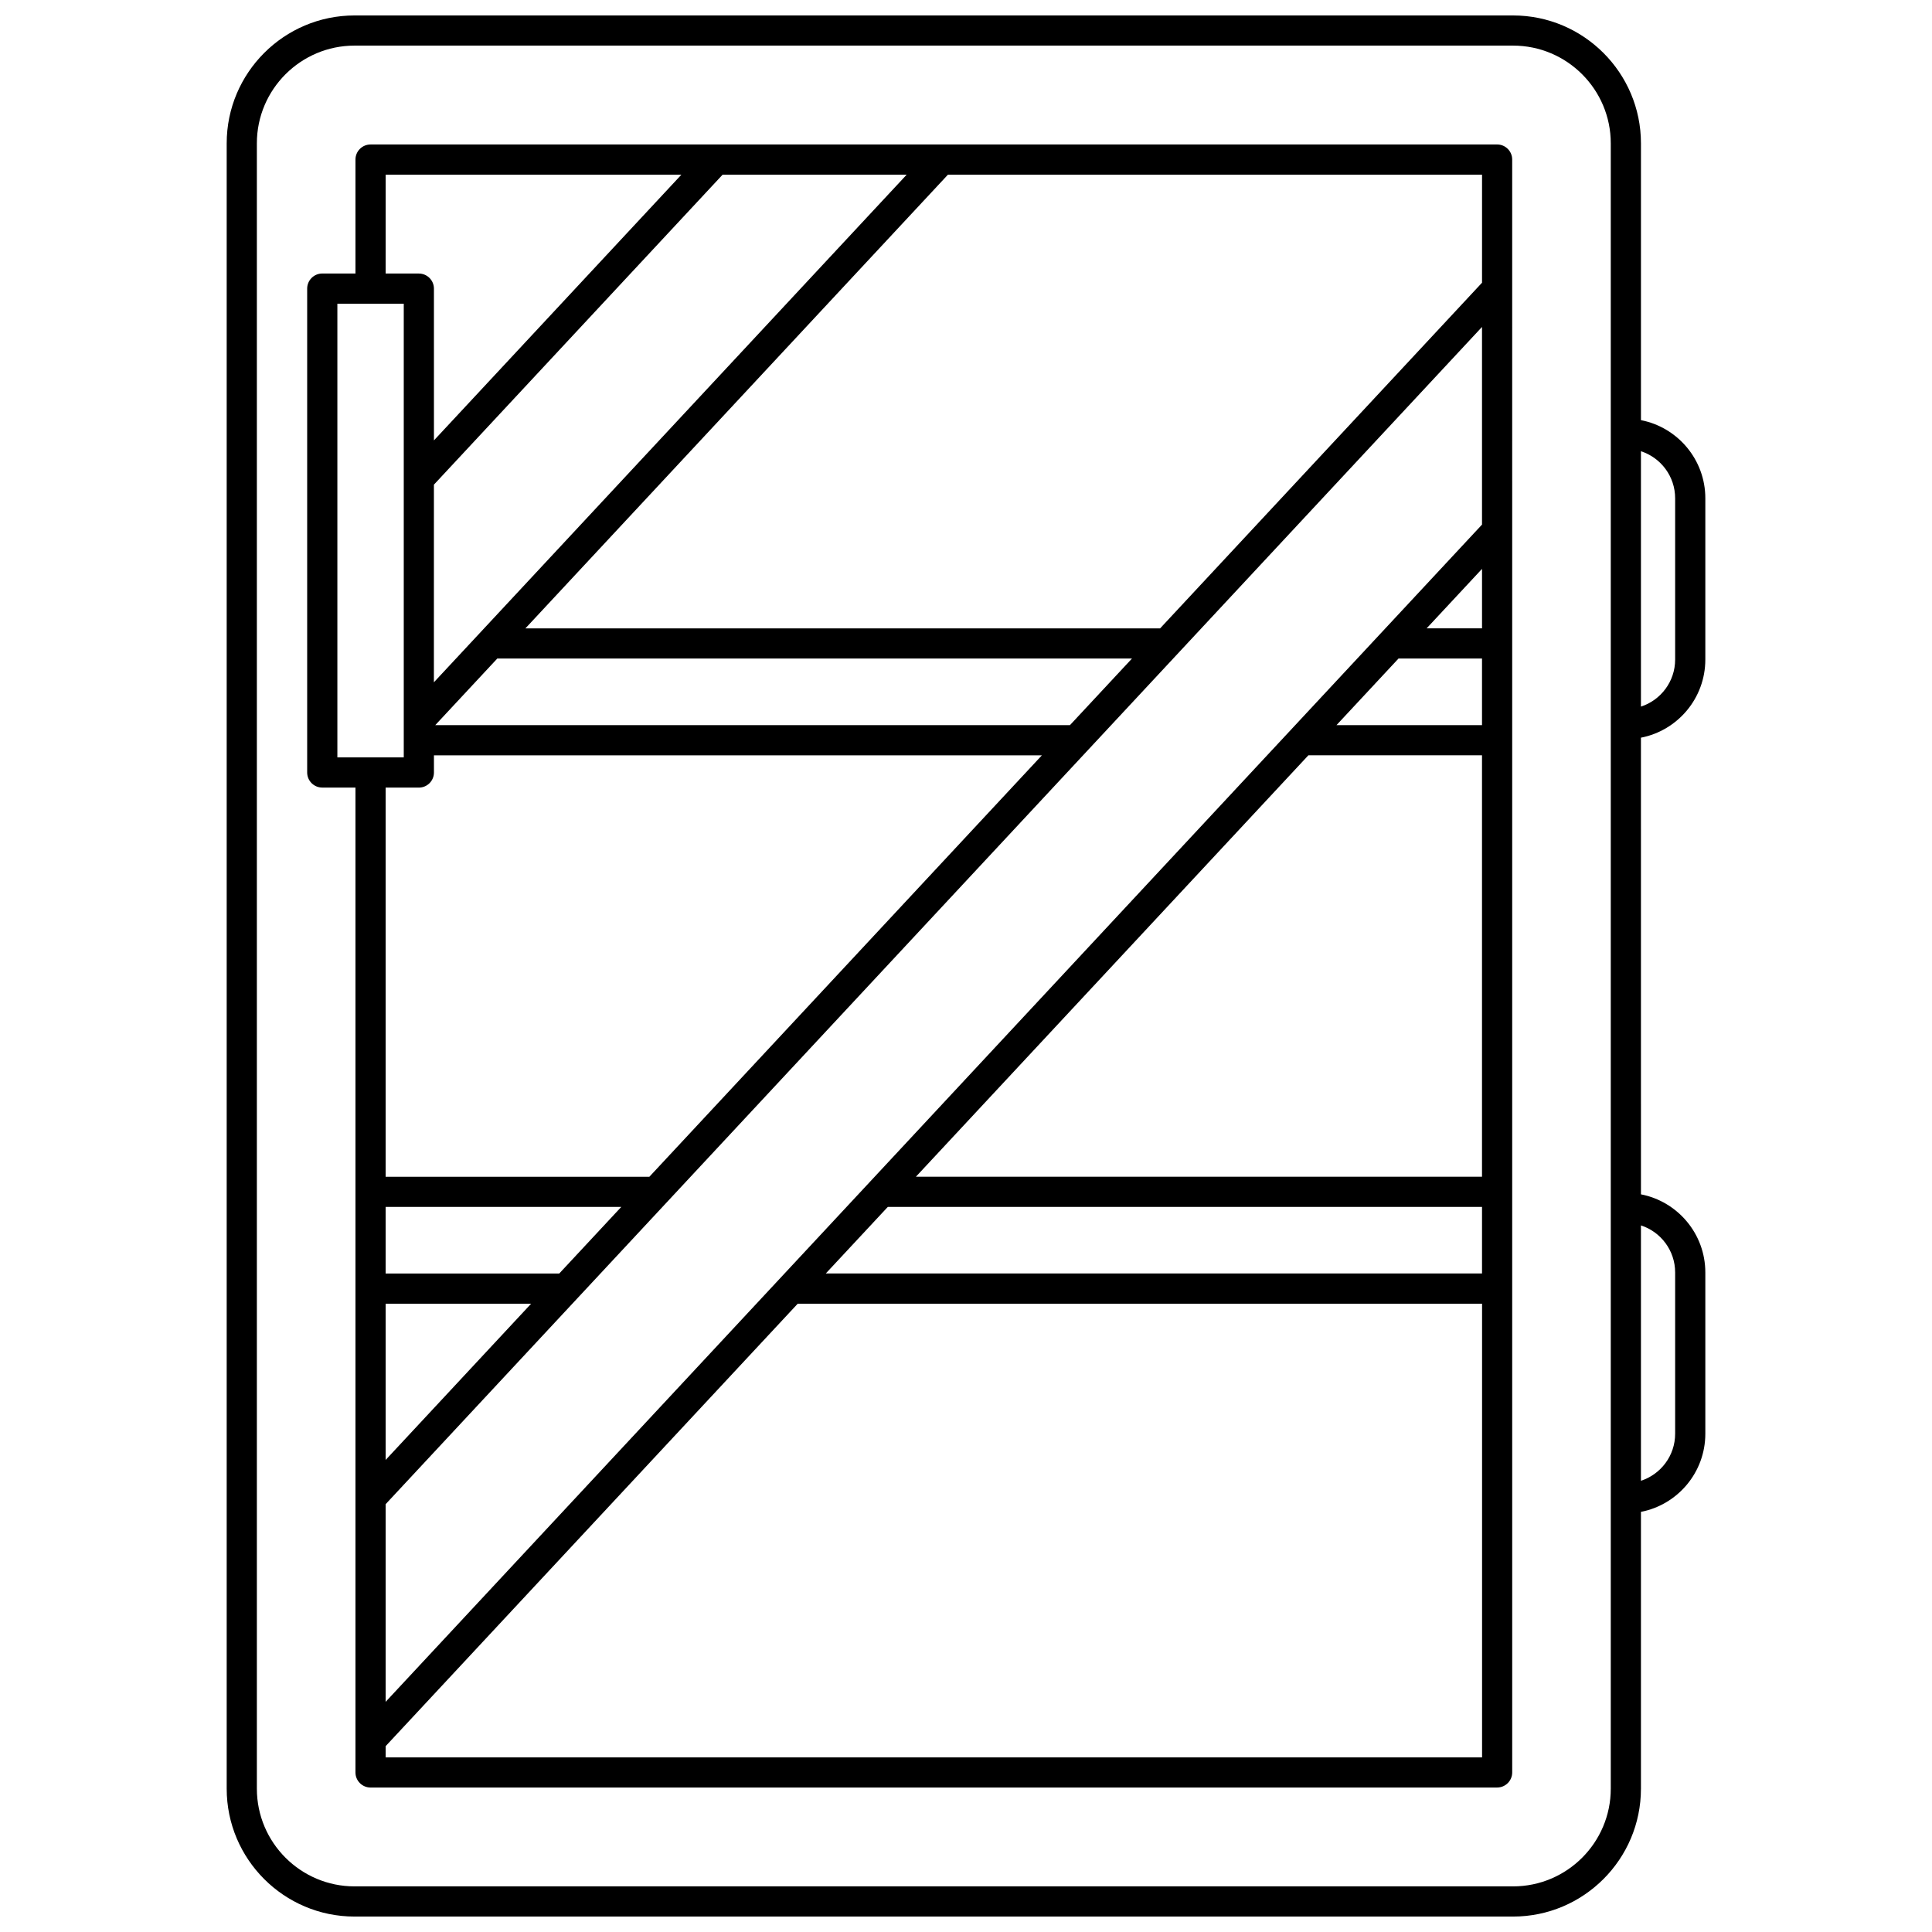
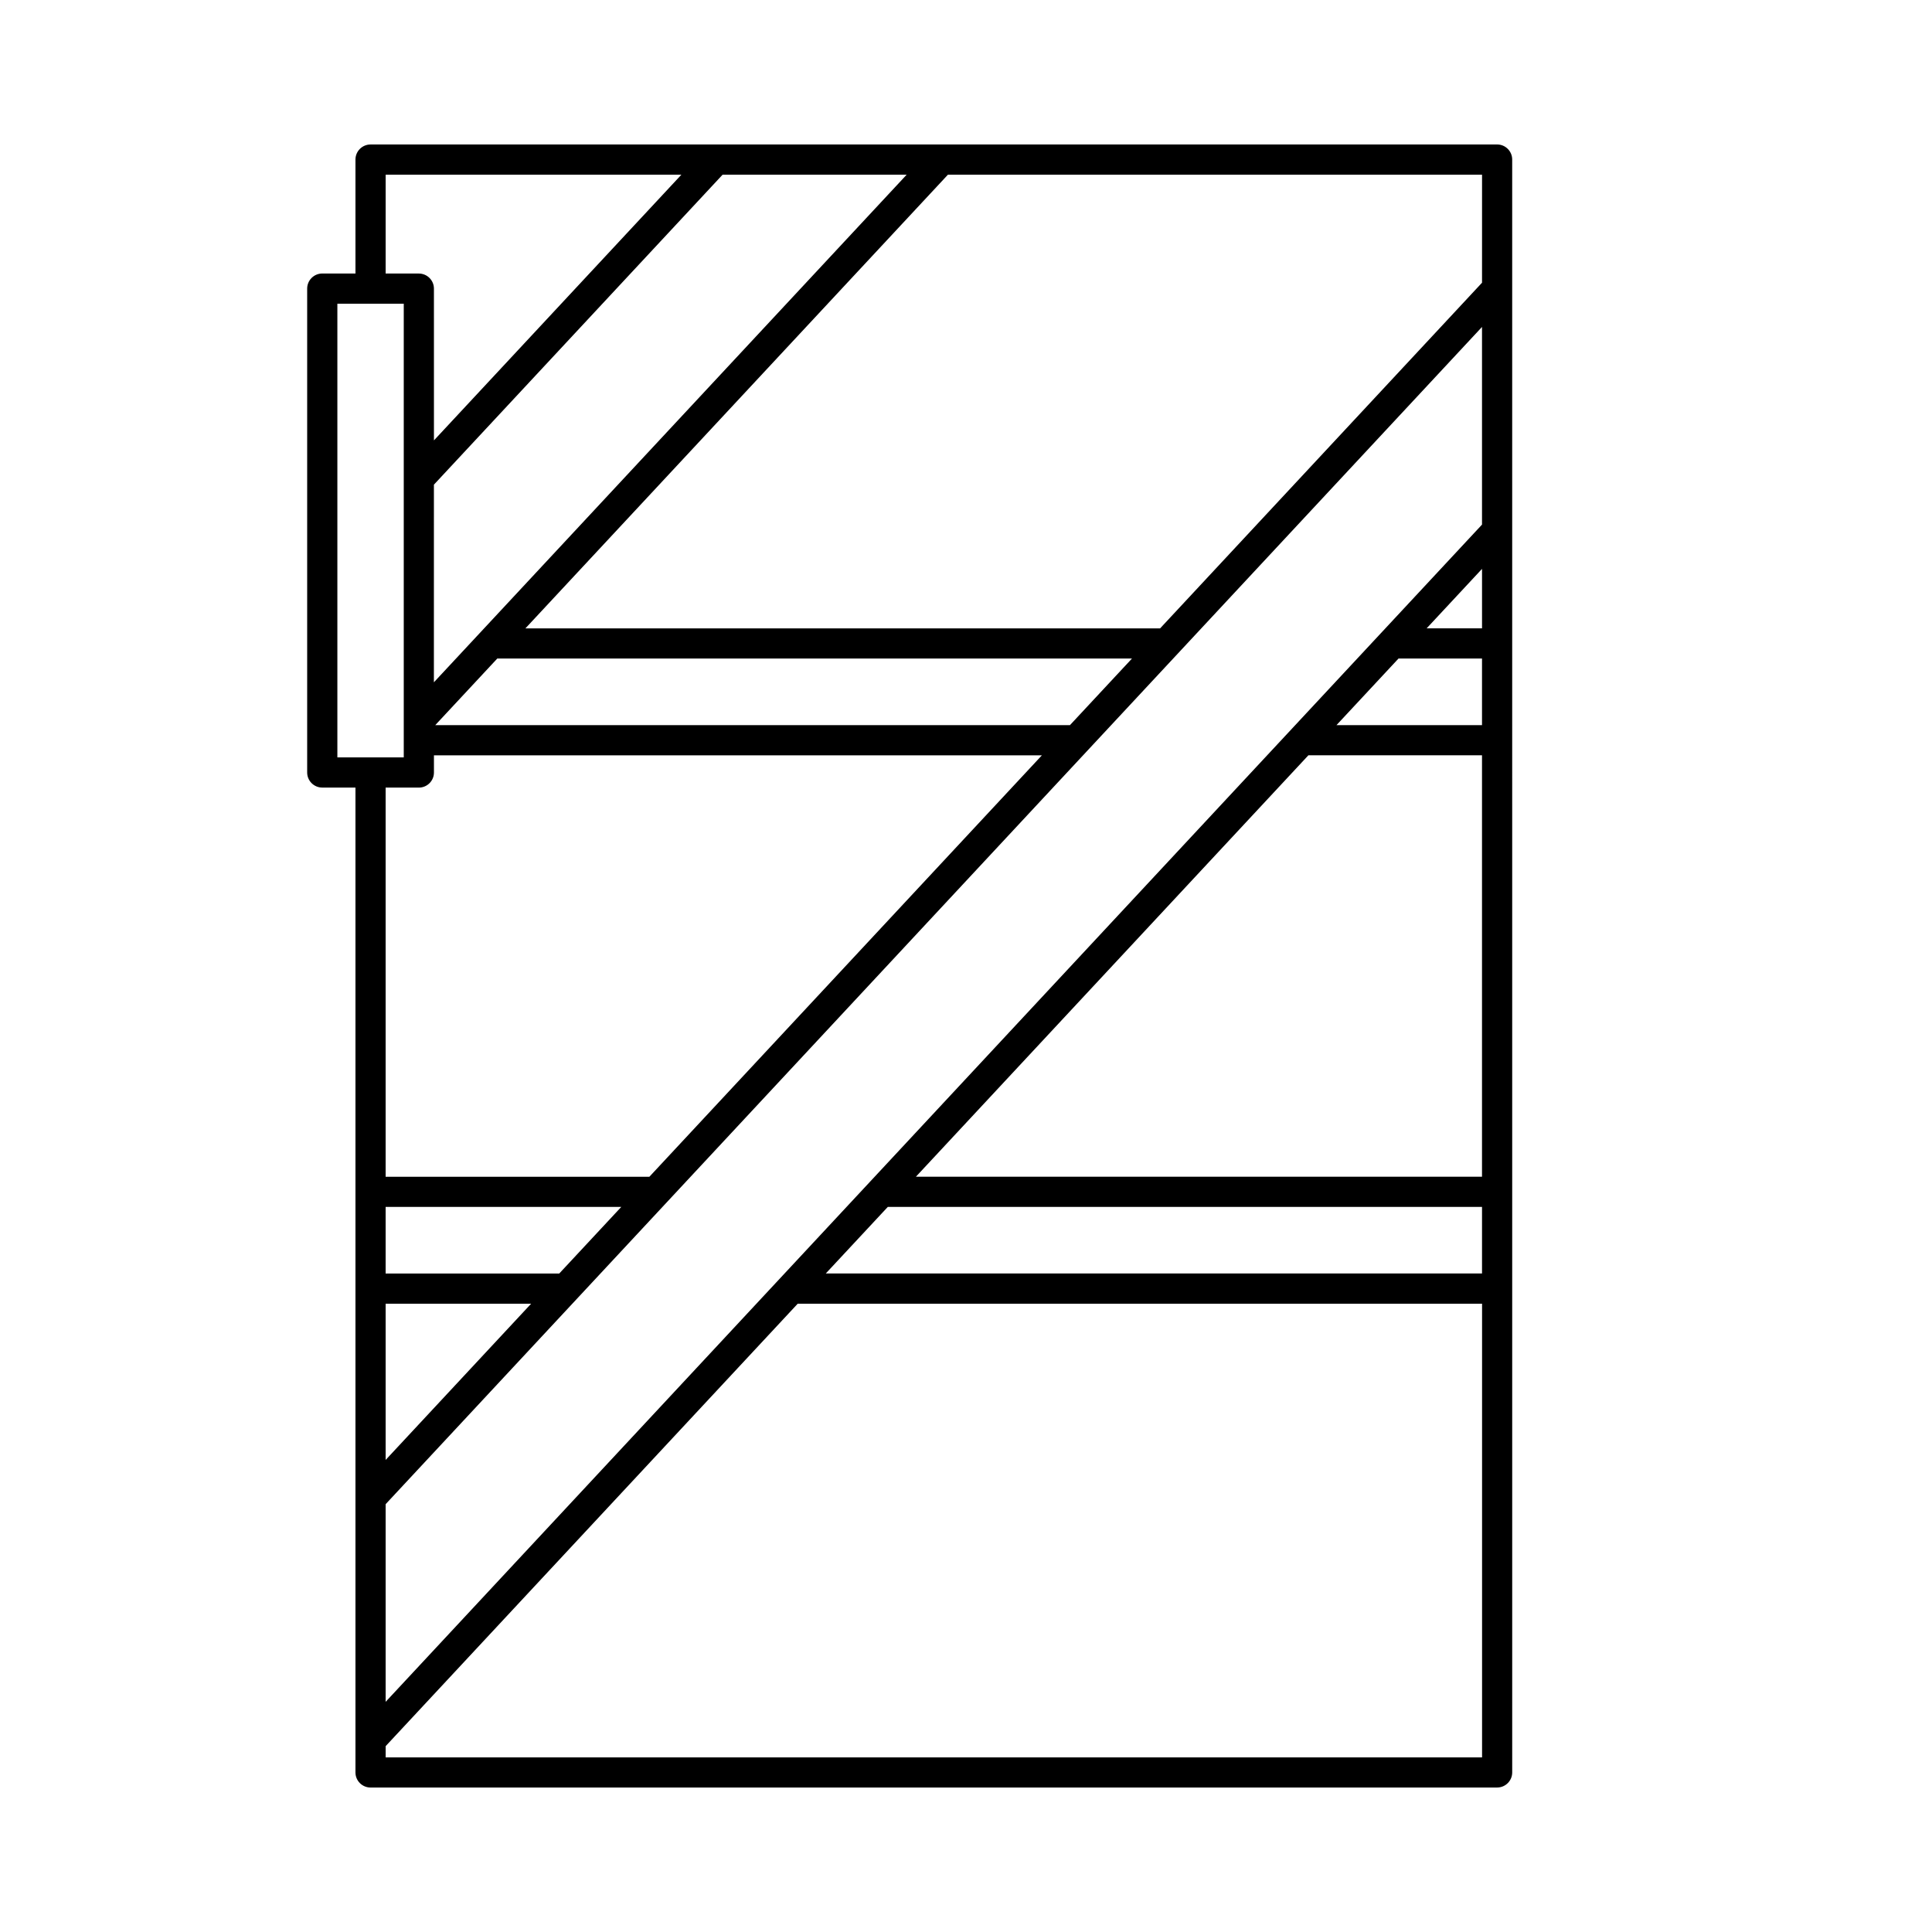
<svg xmlns="http://www.w3.org/2000/svg" width="800px" height="800px" version="1.1" viewBox="144 144 512 512">
  <defs>
    <clipPath id="a">
      <path d="m204 148.09h392v503.81h-392z" />
    </clipPath>
  </defs>
  <path d="m540.75 182.29h-298.55c-2.207 0-4 1.789-4 4v30.195h-8.797c-2.207 0-4 1.789-4 4v128.23c0 2.207 1.789 4 4 4h8.797v261c0 2.207 1.789 4 4 4l298.55-0.004c2.207 0 4-1.789 4-4l-0.004-427.43c0-2.207-1.789-3.996-3.996-3.996zm-161.47 281.55h157.47v17.648h-173.91zm7.445-7.996 104.01-111.68h46.012v111.68zm111.46-119.68 16.438-17.648h22.125v17.648zm23.887-25.645 14.68-15.762v15.762zm14.676-27.496-290.55 311.98v-52.379l290.55-311.98zm-290.55 180.82h62.449l-16.438 17.648h-46.012zm0 25.648h38.562l-38.562 41.406zm12.793-217.05 76.504-82.145h48.781l-125.29 134.52zm16.793 46.082h168.2l-16.438 17.648h-168.2zm260.97-99.605-85.316 91.609h-168.2l111.97-120.23h141.55zm-290.55-28.621h78.371l-65.574 70.41-0.004-40.215c0-2.207-1.789-4-4-4h-8.797zm-12.797 34.195h17.594v120.23l-17.594-0.004zm21.594 128.23c2.207 0 4-1.789 4-4v-4.551h161.11l-104.02 111.68h-69.895v-103.13zm-8.797 257v-2.977l109.2-117.25h181.36v120.23z" />
  <g clip-path="url(#a)">
-     <path d="m595.93 318.79v-42.742c0-10.262-7.356-18.824-17.059-20.703v-73.363c-0.004-18.684-15.203-33.887-33.891-33.887h-307.02c-18.684 0-33.883 15.203-33.883 33.887v436.04c0 18.688 15.199 33.887 33.883 33.887h307.02c18.684 0 33.887-15.203 33.887-33.887v-73.363c9.707-1.875 17.062-10.438 17.062-20.699v-42.742c0-10.262-7.356-18.824-17.059-20.703l-0.004-121.02c9.707-1.879 17.062-10.441 17.062-20.703zm-8-42.742v42.742c0 5.824-3.812 10.766-9.062 12.465v-67.672c5.254 1.695 9.062 6.641 9.062 12.465zm-17.059 341.97c0 14.277-11.613 25.891-25.891 25.891h-307.02c-14.273 0-25.887-11.613-25.887-25.891v-436.04c0-14.277 11.613-25.891 25.887-25.891h307.02c14.277 0 25.891 11.613 25.891 25.891zm17.059-136.81v42.746c0 5.824-3.812 10.766-9.062 12.465v-67.672c5.254 1.695 9.062 6.641 9.062 12.461z" />
-   </g>
+     </g>
</svg>